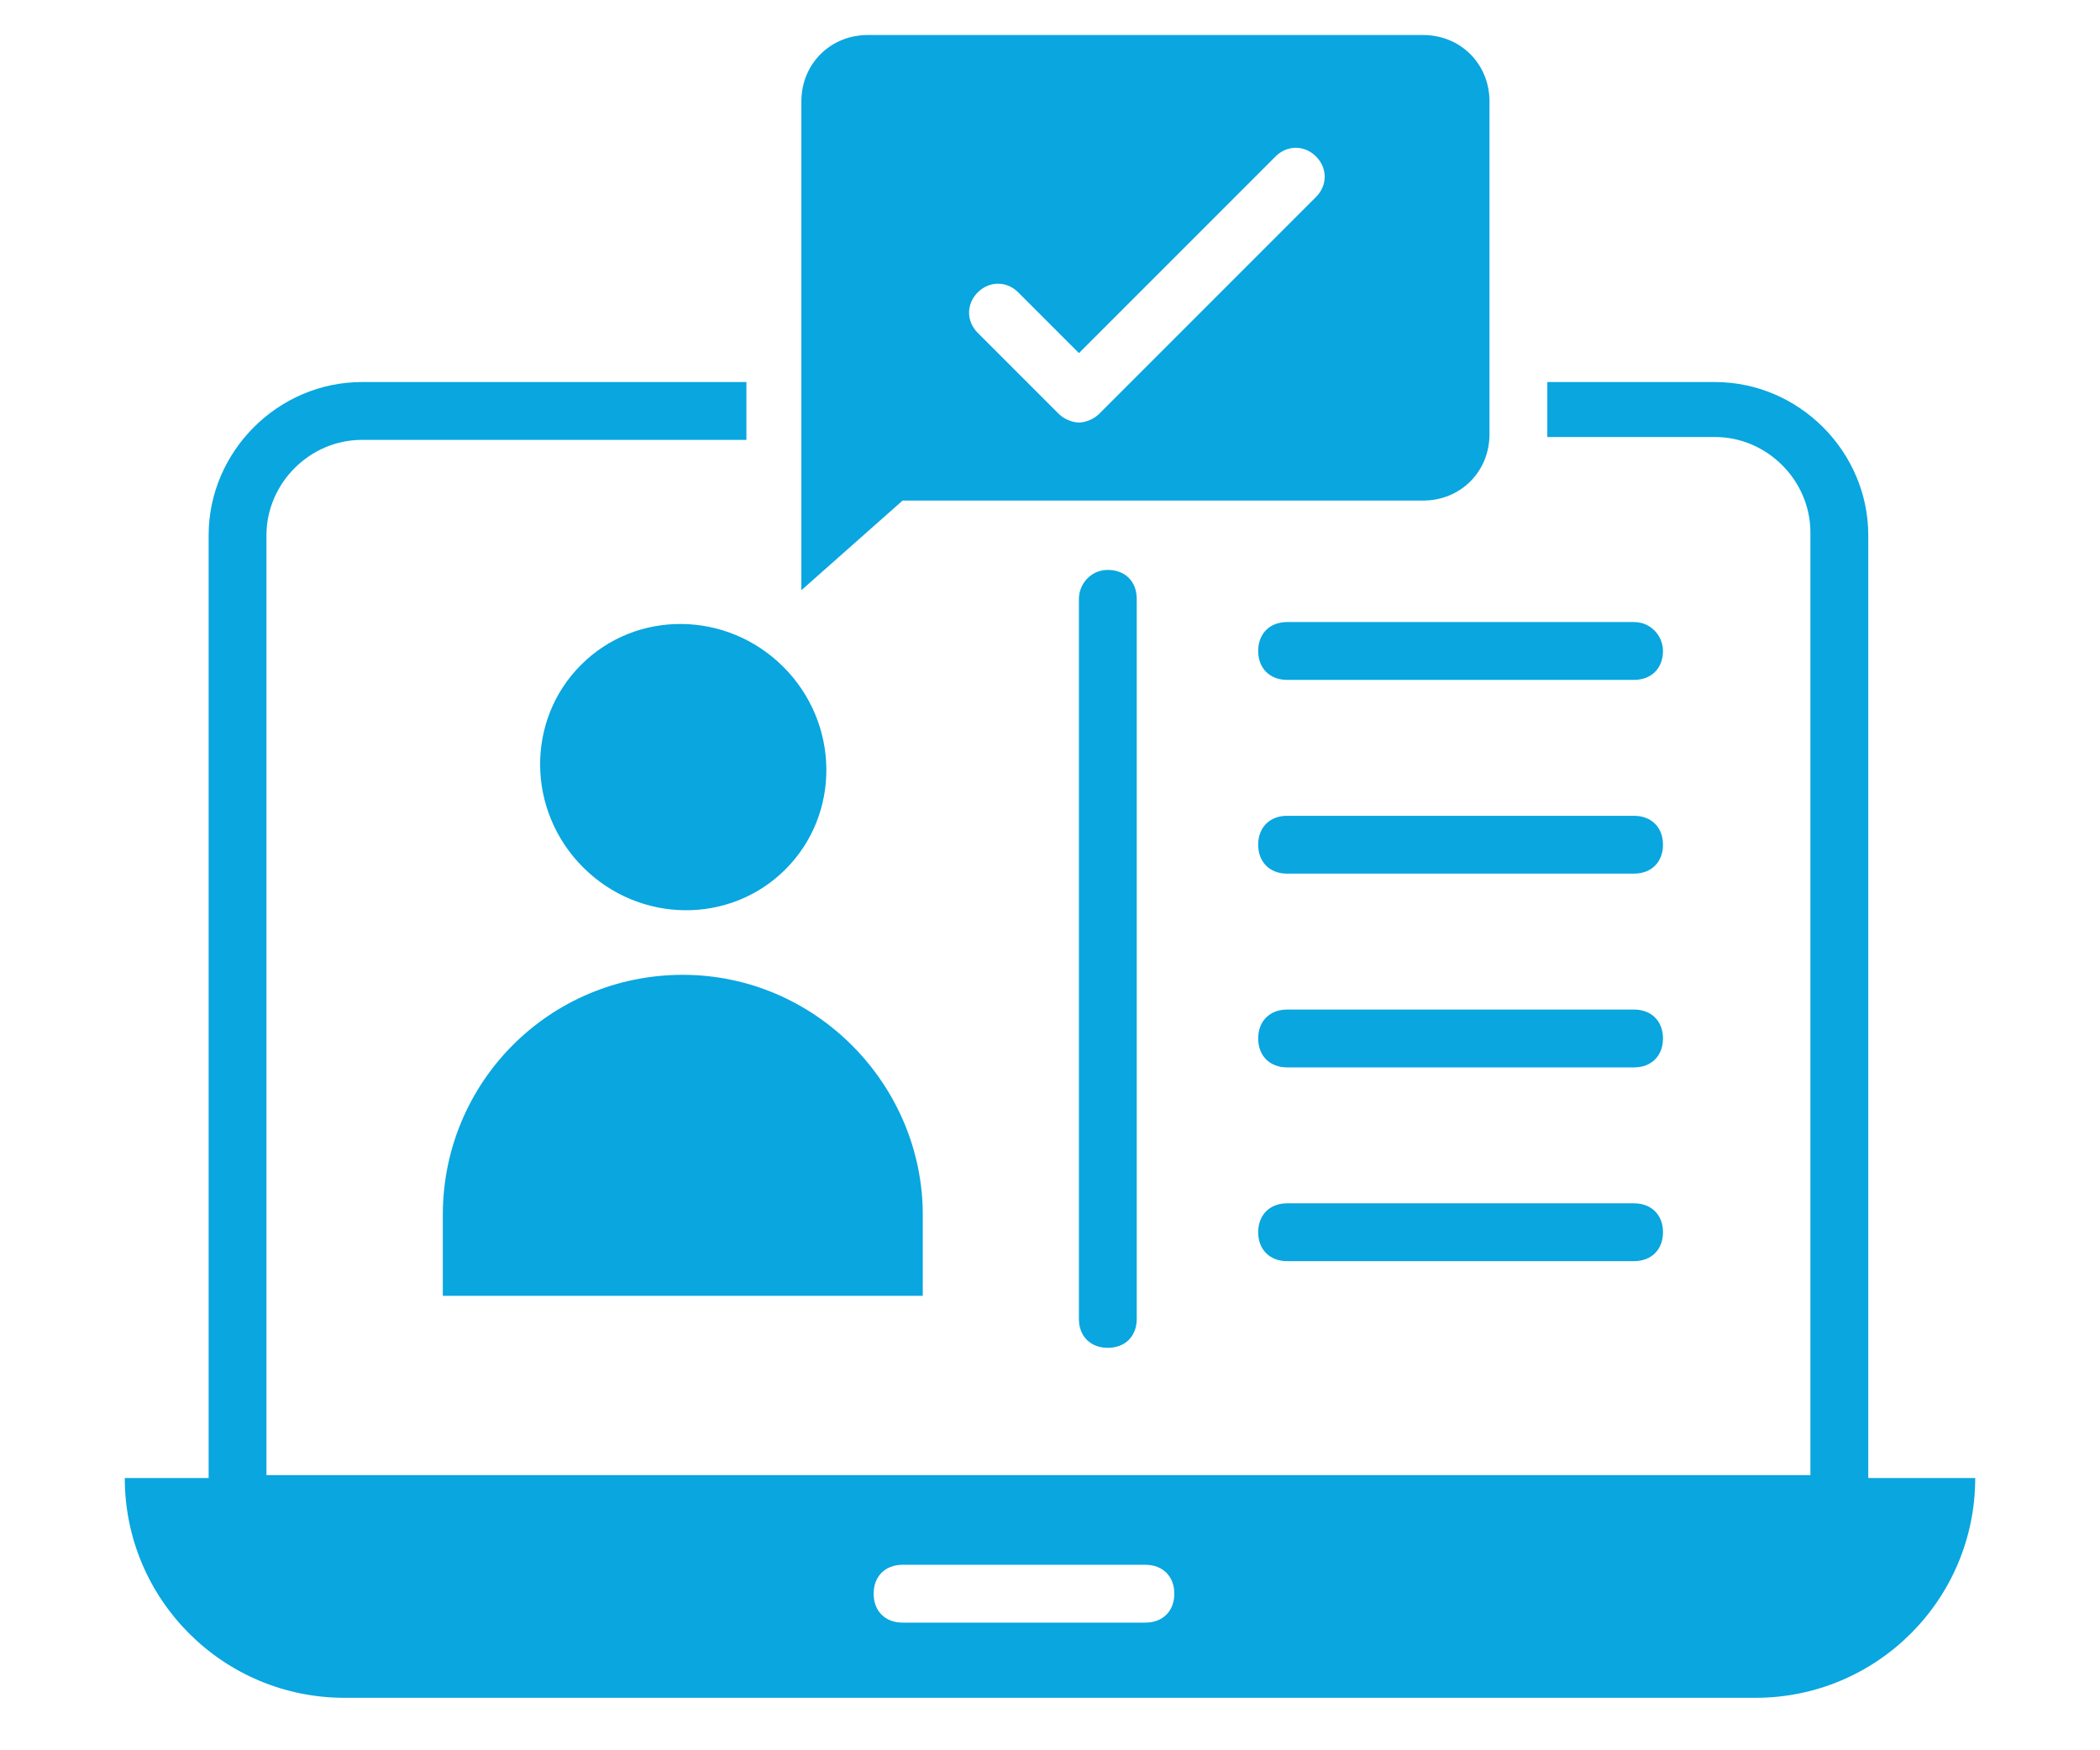
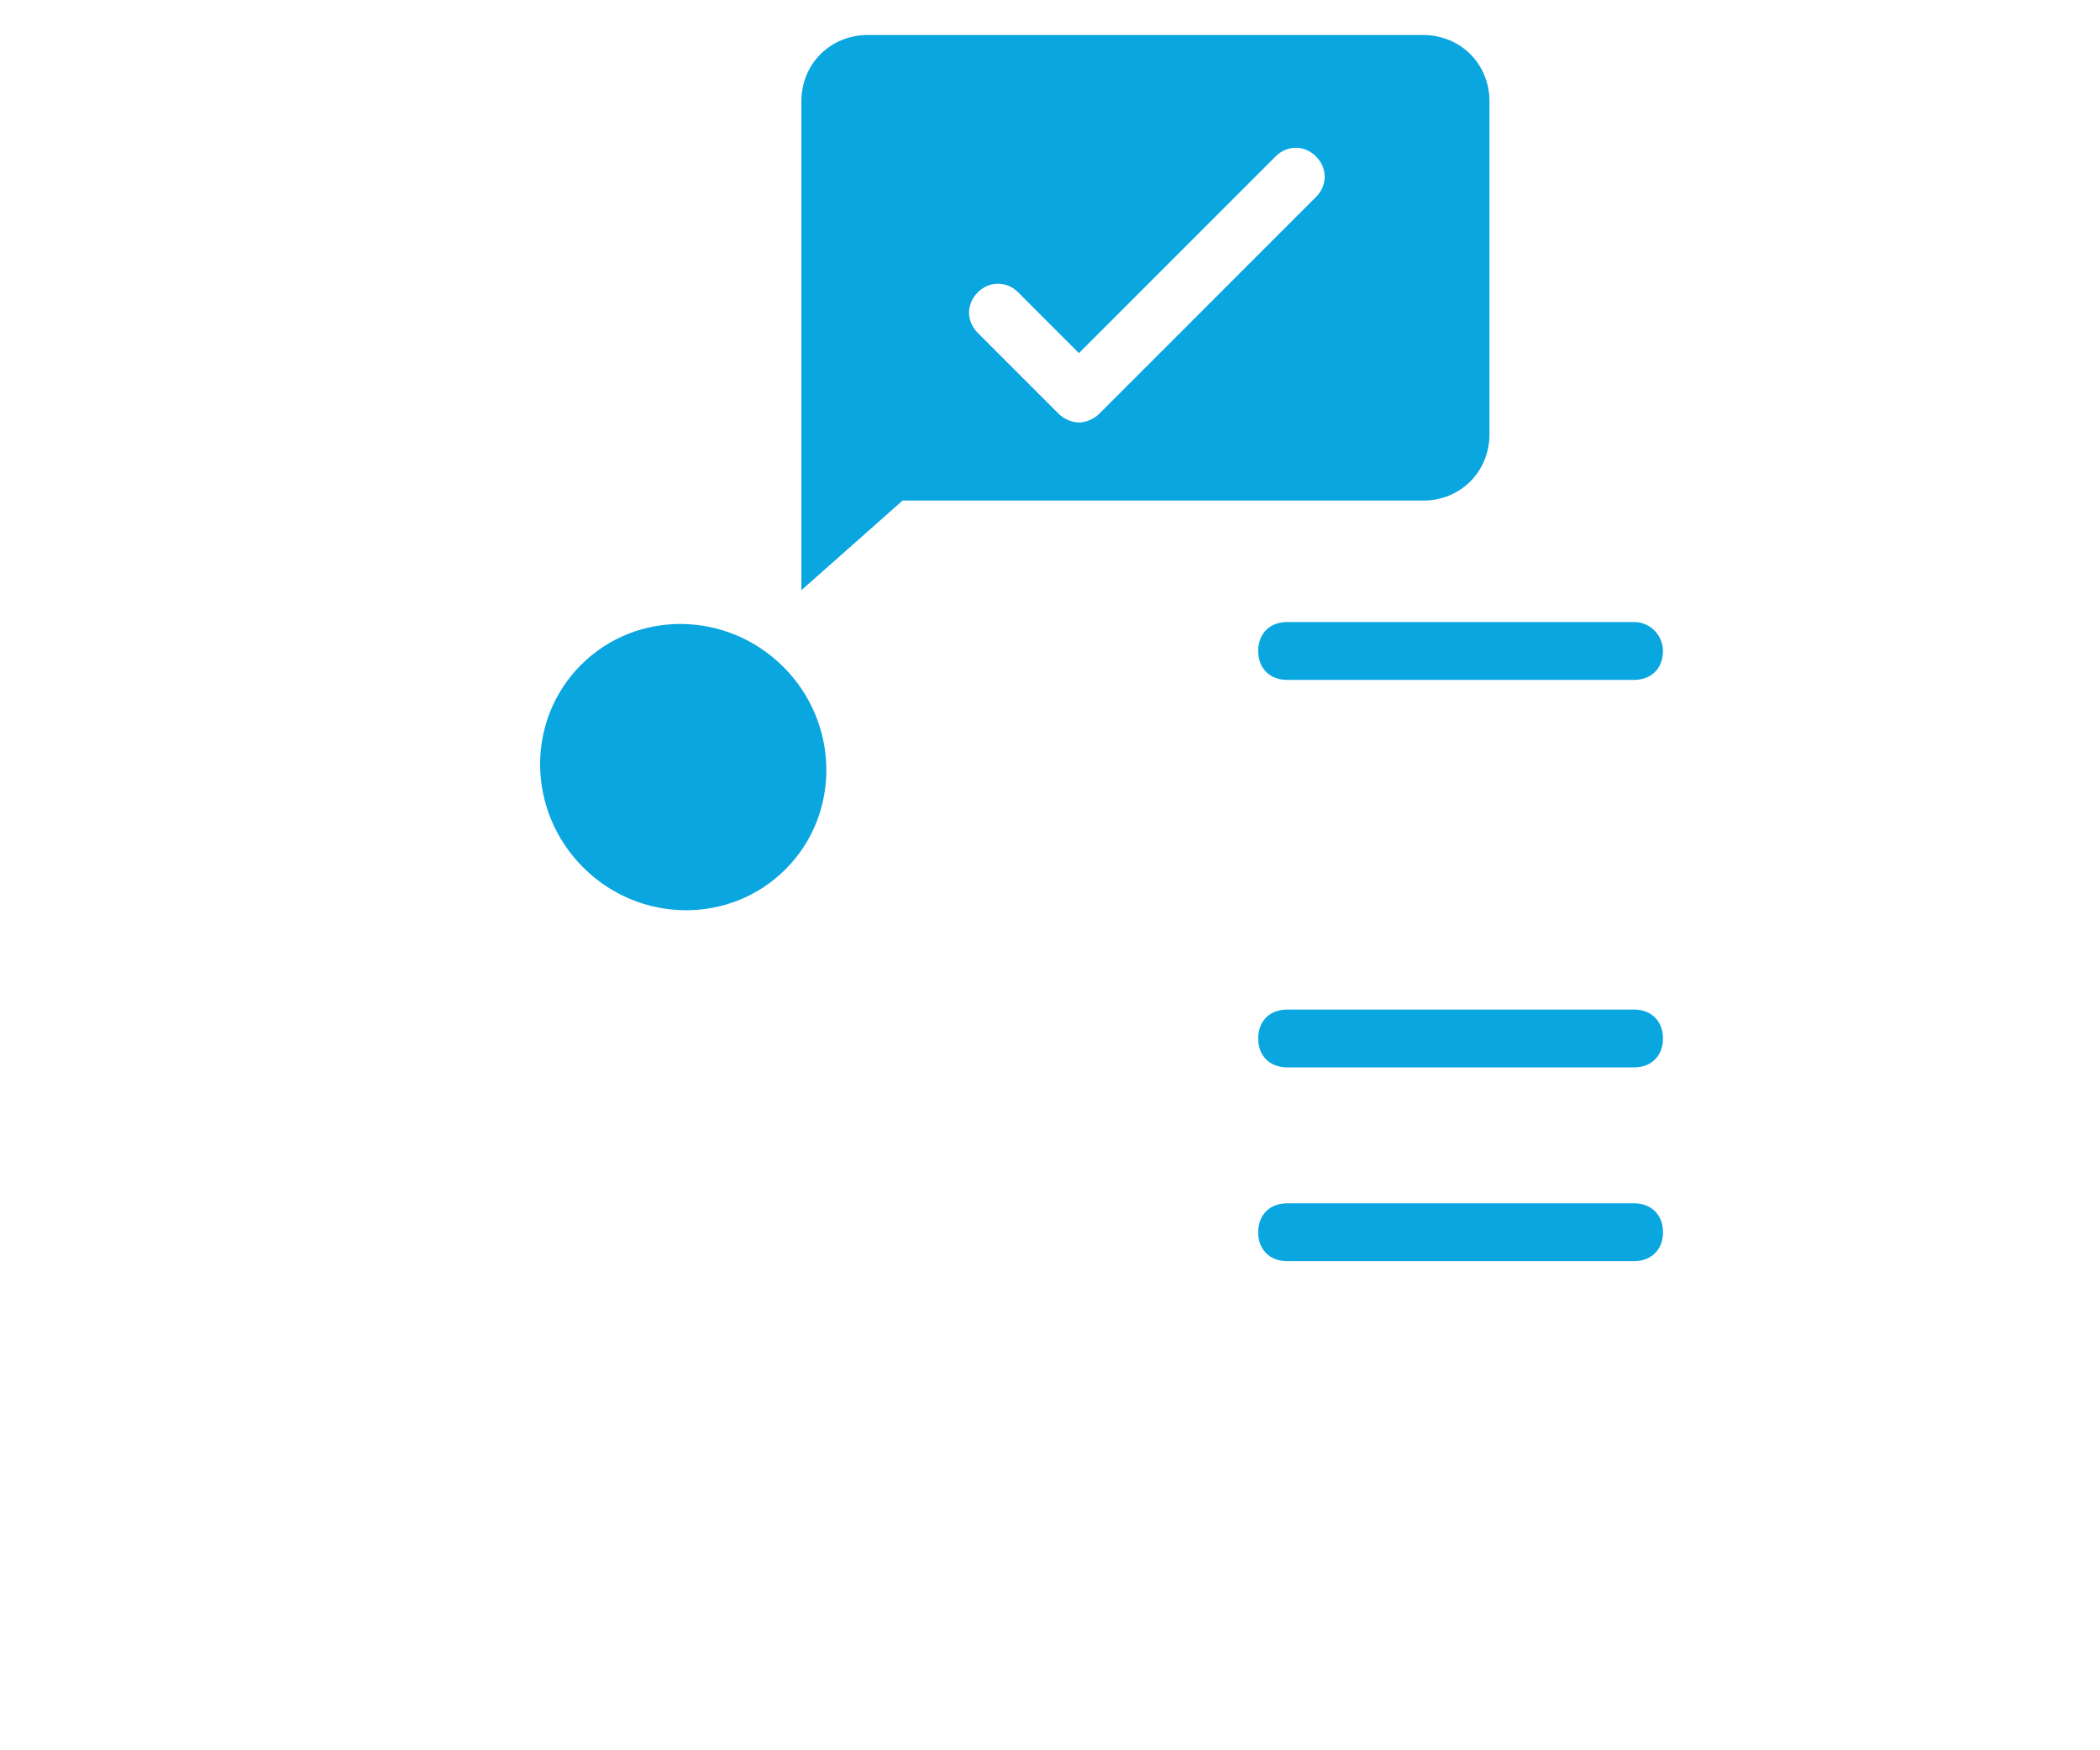
<svg xmlns="http://www.w3.org/2000/svg" width="60" height="50" viewBox="0 0 60 50" fill="none">
-   <path d="M53.379 42.305V15.292C53.379 12.897 51.396 10.914 49 10.914H44.209V12.401V12.484H49C50.487 12.484 51.726 13.723 51.726 15.21V42.14H7.613V15.292C7.613 13.805 8.852 12.566 10.339 12.566H21.326V10.914H10.339C7.944 10.914 5.961 12.897 5.961 15.292V42.223H3.565C3.565 45.692 6.374 48.501 9.844 48.501H50.157C53.626 48.501 56.435 45.692 56.435 42.223H53.379V42.305ZM32.726 46.353H25.787C25.291 46.353 24.961 46.023 24.961 45.527C24.961 45.032 25.291 44.701 25.787 44.701H32.726C33.222 44.701 33.552 45.032 33.552 45.527C33.552 46.023 33.222 46.353 32.726 46.353Z" fill="#09A6E0" />
  <path d="M46.687 28.84H36.774C36.279 28.84 35.948 29.17 35.948 29.666C35.948 30.162 36.279 30.492 36.774 30.492H46.687C47.183 30.492 47.514 30.162 47.514 29.666C47.514 29.17 47.183 28.84 46.687 28.84Z" fill="#09A6E0" />
-   <path d="M46.687 23.305H36.774C36.279 23.305 35.948 23.635 35.948 24.131C35.948 24.626 36.279 24.957 36.774 24.957H46.687C47.183 24.957 47.514 24.626 47.514 24.131C47.514 23.635 47.183 23.305 46.687 23.305Z" fill="#09A6E0" />
  <path d="M46.687 17.77H36.774C36.279 17.77 35.948 18.1 35.948 18.596C35.948 19.091 36.279 19.422 36.774 19.422H46.687C47.183 19.422 47.514 19.091 47.514 18.596C47.514 18.183 47.183 17.77 46.687 17.77Z" fill="#09A6E0" />
  <path d="M46.687 34.375H36.774C36.279 34.375 35.948 34.705 35.948 35.201C35.948 35.697 36.279 36.027 36.774 36.027H46.687C47.183 36.027 47.514 35.697 47.514 35.201C47.514 34.705 47.183 34.375 46.687 34.375Z" fill="#09A6E0" />
-   <path d="M30.826 17.107V37.677C30.826 38.173 31.157 38.503 31.652 38.503C32.148 38.503 32.478 38.173 32.478 37.677V17.107C32.478 16.612 32.148 16.281 31.652 16.281C31.157 16.281 30.826 16.694 30.826 17.107Z" fill="#09A6E0" />
-   <path d="M19.509 27.848C15.709 27.848 12.652 30.904 12.652 34.704V37.017H26.365V34.704C26.365 30.987 23.309 27.848 19.509 27.848Z" fill="#09A6E0" />
  <path d="M22.442 24.834C24.023 23.254 23.996 20.665 22.383 19.052C20.77 17.439 18.181 17.413 16.601 18.993C15.02 20.574 15.046 23.163 16.659 24.776C18.272 26.389 20.861 26.415 22.442 24.834Z" fill="#09A6E0" />
  <path d="M40.657 14.3C41.731 14.3 42.557 13.474 42.557 12.4V2.9C42.557 1.826 41.731 1 40.657 1H24.797C23.723 1 22.896 1.826 22.896 2.9V11.739V14.3V16.861L25.788 14.3H40.657ZM27.936 8.352C28.266 8.022 28.762 8.022 29.092 8.352L30.827 10.087L36.444 4.47C36.775 4.139 37.27 4.139 37.601 4.47C37.931 4.8 37.931 5.296 37.601 5.626L31.405 11.822C31.24 11.987 30.992 12.07 30.827 12.07C30.662 12.07 30.414 11.987 30.249 11.822L27.936 9.509C27.605 9.178 27.605 8.683 27.936 8.352Z" fill="#09A6E0" />
</svg>